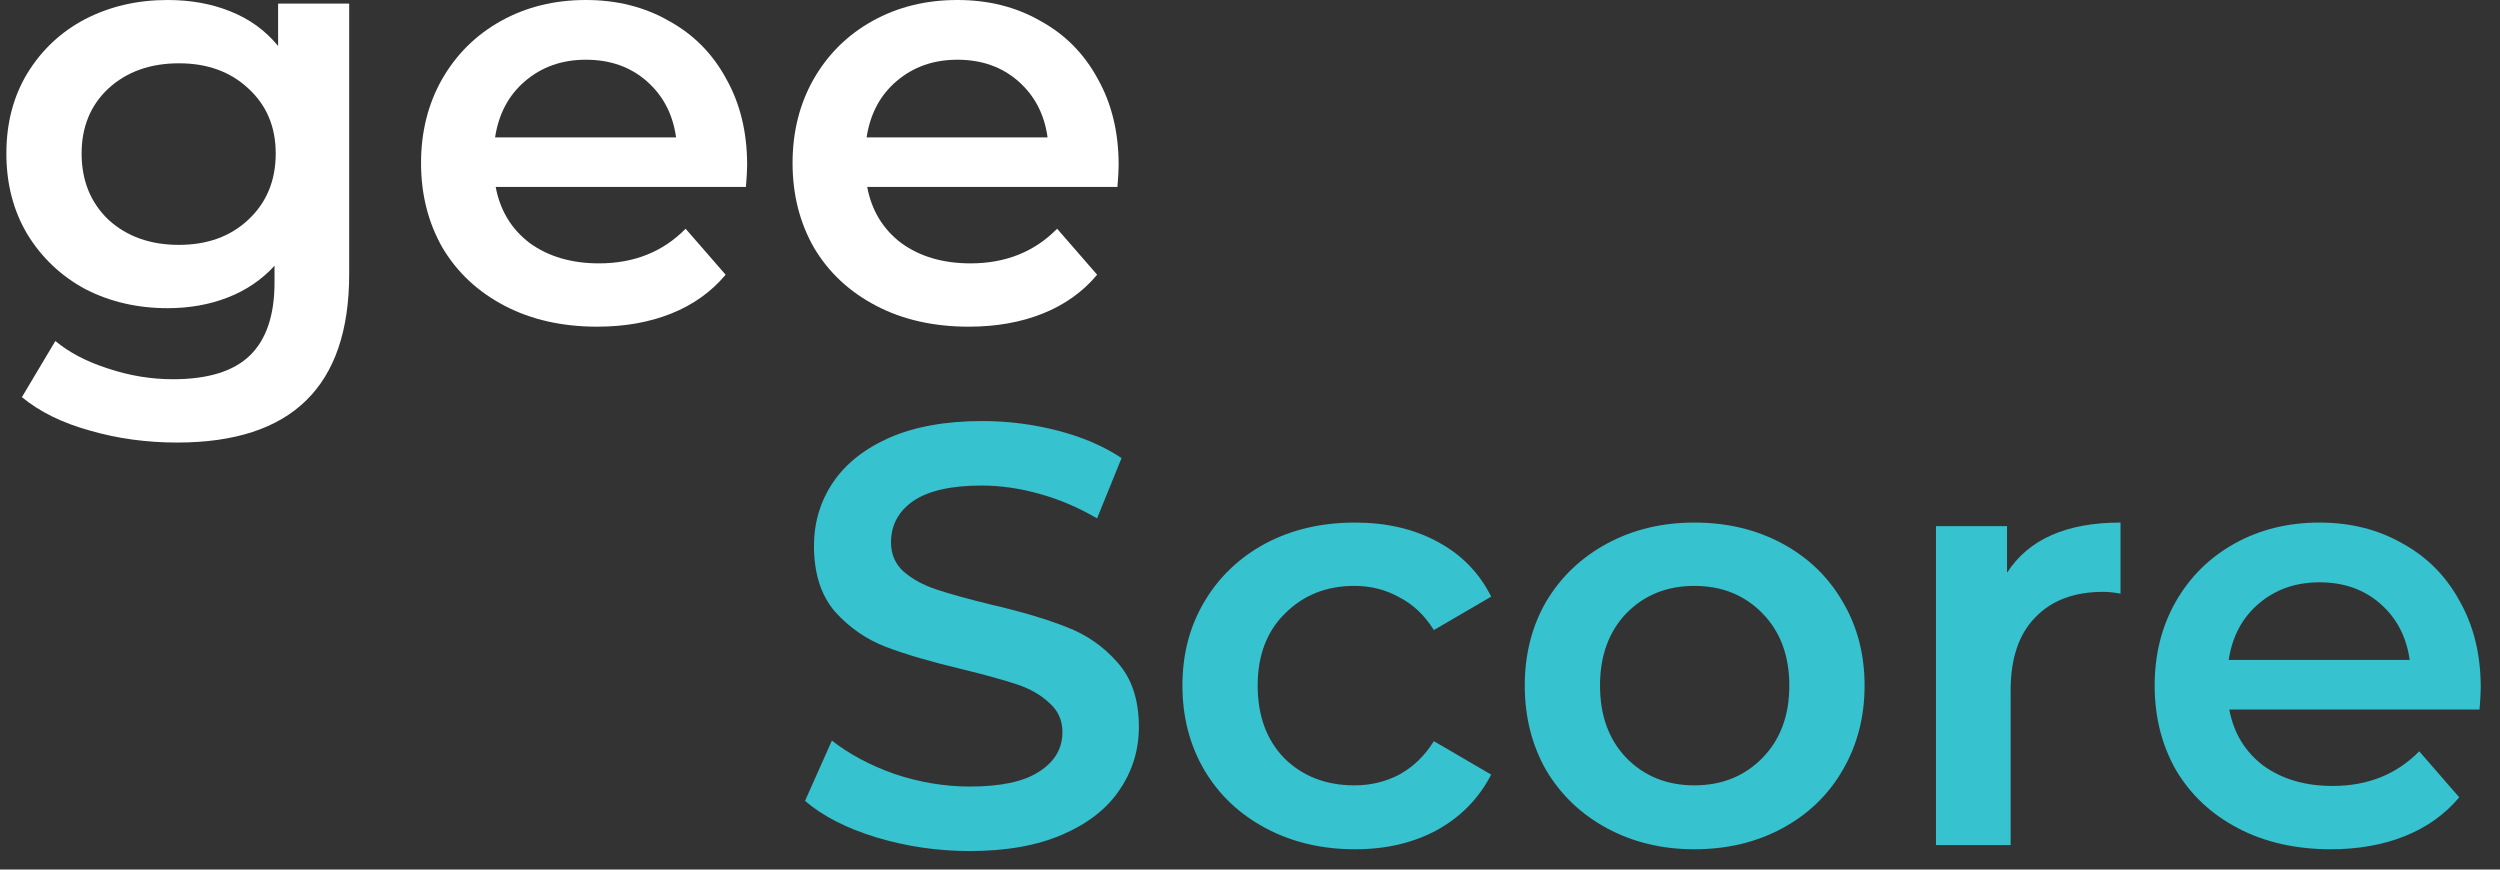
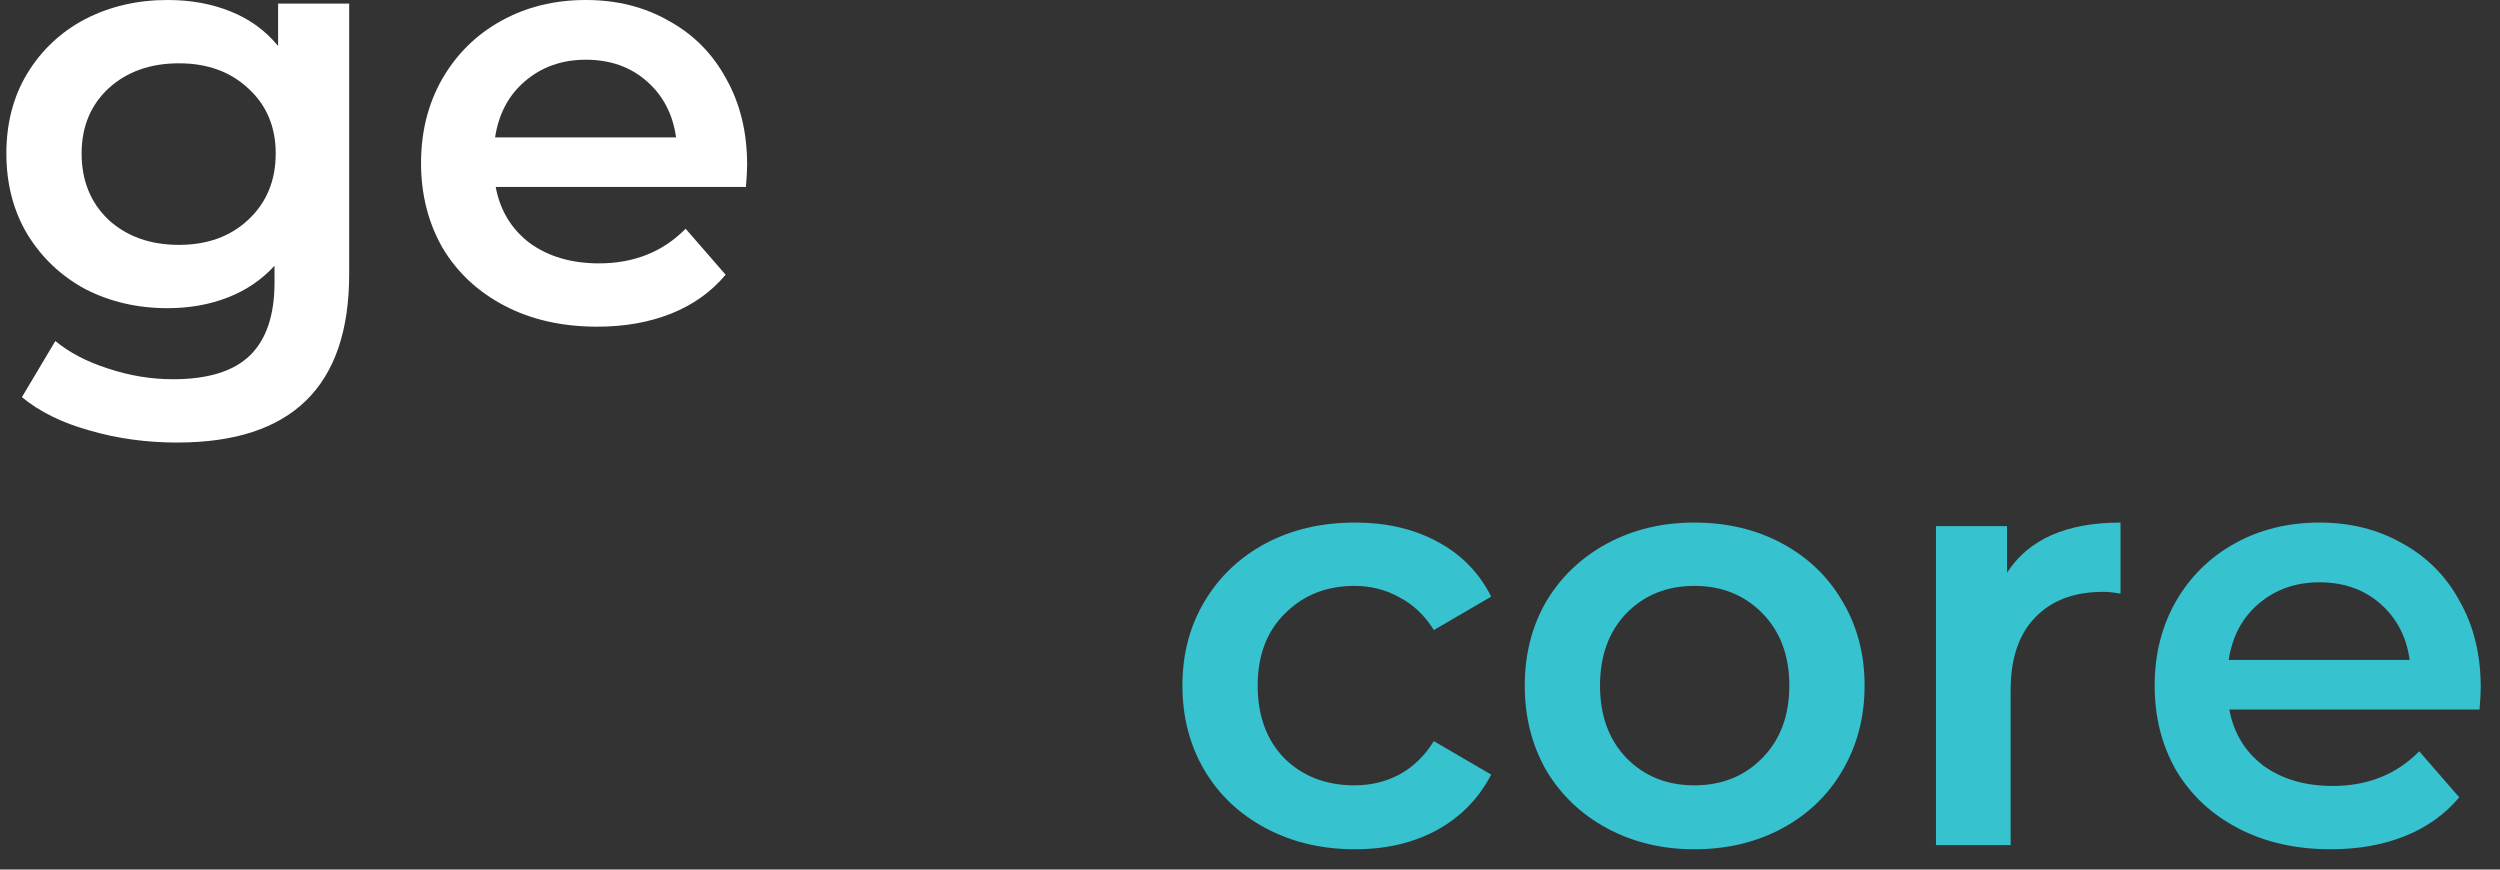
<svg xmlns="http://www.w3.org/2000/svg" width="115" height="40" viewBox="0 0 115 40" fill="none">
  <rect x="0" y="0" width="115" height="40" fill="#333333" stroke="none" />
  <path d="M16.062 0.165V12.61C16.062 17.774 13.425 20.357 8.15 20.357C6.74 20.357 5.403 20.174 4.139 19.807C2.875 19.459 1.831 18.947 1.007 18.269L2.546 15.687C3.187 16.218 3.993 16.639 4.963 16.95C5.952 17.28 6.95 17.445 7.958 17.445C9.569 17.445 10.751 17.078 11.502 16.346C12.252 15.613 12.628 14.496 12.628 12.994V12.225C12.042 12.866 11.328 13.351 10.485 13.681C9.643 14.011 8.718 14.176 7.71 14.176C6.319 14.176 5.055 13.883 3.919 13.296C2.802 12.692 1.914 11.85 1.254 10.769C0.613 9.689 0.293 8.452 0.293 7.06C0.293 5.668 0.613 4.441 1.254 3.379C1.914 2.299 2.802 1.465 3.919 0.879C5.055 0.293 6.319 0 7.71 0C8.773 0 9.734 0.174 10.595 0.522C11.474 0.87 12.207 1.401 12.793 2.115V0.165H16.062ZM8.232 11.264C9.533 11.264 10.595 10.879 11.419 10.11C12.262 9.322 12.683 8.306 12.683 7.06C12.683 5.833 12.262 4.835 11.419 4.066C10.595 3.297 9.533 2.912 8.232 2.912C6.914 2.912 5.833 3.297 4.991 4.066C4.167 4.835 3.754 5.833 3.754 7.06C3.754 8.306 4.167 9.322 4.991 10.11C5.833 10.879 6.914 11.264 8.232 11.264Z" fill="white" />
  <path d="M34.368 7.582C34.368 7.82 34.349 8.159 34.313 8.599H22.802C23.003 9.679 23.525 10.54 24.368 11.181C25.229 11.804 26.291 12.115 27.555 12.115C29.166 12.115 30.494 11.584 31.538 10.522L33.379 12.637C32.719 13.425 31.886 14.02 30.879 14.423C29.871 14.826 28.736 15.027 27.472 15.027C25.86 15.027 24.441 14.707 23.214 14.066C21.987 13.425 21.035 12.537 20.357 11.401C19.698 10.247 19.368 8.947 19.368 7.5C19.368 6.071 19.688 4.789 20.329 3.654C20.989 2.5 21.895 1.603 23.049 0.962C24.203 0.321 25.503 0 26.95 0C28.379 0 29.652 0.321 30.769 0.962C31.904 1.584 32.783 2.473 33.406 3.626C34.047 4.762 34.368 6.081 34.368 7.582ZM26.95 2.747C25.851 2.747 24.917 3.077 24.148 3.736C23.397 4.377 22.939 5.238 22.774 6.319H31.099C30.952 5.256 30.503 4.396 29.752 3.736C29.002 3.077 28.067 2.747 26.95 2.747Z" fill="white" />
-   <path d="M51.457 7.582C51.457 7.82 51.439 8.159 51.402 8.599H39.892C40.093 9.679 40.615 10.54 41.458 11.181C42.318 11.804 43.38 12.115 44.644 12.115C46.256 12.115 47.584 11.584 48.628 10.522L50.468 12.637C49.809 13.425 48.976 14.02 47.968 14.423C46.961 14.826 45.826 15.027 44.562 15.027C42.95 15.027 41.531 14.707 40.304 14.066C39.077 13.425 38.124 12.537 37.447 11.401C36.787 10.247 36.458 8.947 36.458 7.5C36.458 6.071 36.778 4.789 37.419 3.654C38.078 2.5 38.985 1.603 40.139 0.962C41.293 0.321 42.593 0 44.04 0C45.468 0 46.741 0.321 47.858 0.962C48.994 1.584 49.873 2.473 50.496 3.626C51.137 4.762 51.457 6.081 51.457 7.582ZM44.04 2.747C42.941 2.747 42.007 3.077 41.238 3.736C40.487 4.377 40.029 5.238 39.864 6.319H48.188C48.042 5.256 47.593 4.396 46.842 3.736C46.091 3.077 45.157 2.747 44.04 2.747Z" fill="white" />
-   <path d="M44.614 39.148C43.13 39.148 41.692 38.938 40.3 38.516C38.927 38.095 37.837 37.536 37.031 36.84L38.267 34.066C39.055 34.688 40.017 35.201 41.152 35.604C42.306 35.989 43.46 36.181 44.614 36.181C46.042 36.181 47.104 35.952 47.8 35.494C48.515 35.036 48.872 34.432 48.872 33.681C48.872 33.132 48.67 32.683 48.267 32.335C47.883 31.969 47.388 31.685 46.784 31.483C46.179 31.282 45.355 31.053 44.311 30.797C42.846 30.449 41.656 30.101 40.74 29.753C39.843 29.405 39.064 28.864 38.405 28.132C37.764 27.381 37.443 26.374 37.443 25.11C37.443 24.048 37.727 23.086 38.295 22.225C38.881 21.346 39.751 20.65 40.905 20.137C42.077 19.625 43.505 19.368 45.191 19.368C46.363 19.368 47.517 19.515 48.652 19.808C49.788 20.101 50.767 20.522 51.592 21.071L50.465 23.846C49.623 23.352 48.744 22.976 47.828 22.72C46.912 22.463 46.024 22.335 45.163 22.335C43.753 22.335 42.7 22.573 42.004 23.049C41.326 23.526 40.987 24.157 40.987 24.945C40.987 25.494 41.18 25.943 41.564 26.291C41.967 26.639 42.471 26.914 43.075 27.115C43.679 27.317 44.504 27.546 45.548 27.802C46.976 28.132 48.148 28.48 49.064 28.846C49.98 29.194 50.758 29.734 51.399 30.467C52.059 31.2 52.388 32.188 52.388 33.434C52.388 34.496 52.095 35.458 51.509 36.319C50.941 37.179 50.071 37.866 48.899 38.379C47.727 38.892 46.298 39.148 44.614 39.148Z" fill="#36C2CF" />
  <path d="M62.331 39.066C60.81 39.066 59.446 38.745 58.237 38.104C57.028 37.463 56.085 36.575 55.408 35.439C54.73 34.286 54.391 32.985 54.391 31.538C54.391 30.091 54.73 28.8 55.408 27.665C56.085 26.529 57.019 25.641 58.21 25C59.419 24.359 60.792 24.038 62.331 24.038C63.777 24.038 65.041 24.331 66.122 24.918C67.221 25.504 68.045 26.346 68.594 27.445L65.957 28.983C65.536 28.306 65.004 27.802 64.364 27.473C63.741 27.125 63.054 26.951 62.303 26.951C61.021 26.951 59.959 27.372 59.116 28.214C58.274 29.038 57.853 30.146 57.853 31.538C57.853 32.93 58.265 34.047 59.089 34.89C59.931 35.714 61.003 36.126 62.303 36.126C63.054 36.126 63.741 35.961 64.364 35.632C65.004 35.284 65.536 34.771 65.957 34.093L68.594 35.632C68.026 36.731 67.193 37.582 66.094 38.187C65.014 38.773 63.759 39.066 62.331 39.066Z" fill="#36C2CF" />
  <path d="M77.941 39.066C76.458 39.066 75.121 38.745 73.93 38.104C72.74 37.463 71.806 36.575 71.128 35.439C70.469 34.286 70.139 32.985 70.139 31.538C70.139 30.091 70.469 28.8 71.128 27.665C71.806 26.529 72.74 25.641 73.93 25C75.121 24.359 76.458 24.038 77.941 24.038C79.443 24.038 80.789 24.359 81.98 25C83.17 25.641 84.095 26.529 84.754 27.665C85.432 28.8 85.771 30.091 85.771 31.538C85.771 32.985 85.432 34.286 84.754 35.439C84.095 36.575 83.17 37.463 81.98 38.104C80.789 38.745 79.443 39.066 77.941 39.066ZM77.941 36.126C79.205 36.126 80.249 35.705 81.073 34.862C81.897 34.02 82.309 32.912 82.309 31.538C82.309 30.165 81.897 29.057 81.073 28.214C80.249 27.372 79.205 26.951 77.941 26.951C76.678 26.951 75.634 27.372 74.81 28.214C74.004 29.057 73.601 30.165 73.601 31.538C73.601 32.912 74.004 34.02 74.81 34.862C75.634 35.705 76.678 36.126 77.941 36.126Z" fill="#36C2CF" />
  <path d="M92.324 26.346C93.313 24.808 95.053 24.038 97.544 24.038V27.308C97.251 27.253 96.985 27.225 96.747 27.225C95.41 27.225 94.366 27.619 93.615 28.407C92.864 29.176 92.489 30.293 92.489 31.758V38.873H89.055V24.203H92.324V26.346Z" fill="#36C2CF" />
-   <path d="M114.114 31.621C114.114 31.859 114.095 32.198 114.059 32.637H102.548C102.749 33.718 103.271 34.579 104.114 35.22C104.975 35.842 106.037 36.154 107.301 36.154C108.912 36.154 110.24 35.623 111.284 34.56L113.125 36.676C112.465 37.463 111.632 38.058 110.625 38.461C109.617 38.864 108.482 39.066 107.218 39.066C105.606 39.066 104.187 38.745 102.96 38.104C101.733 37.463 100.781 36.575 100.103 35.439C99.444 34.286 99.114 32.985 99.114 31.538C99.114 30.11 99.434 28.828 100.075 27.692C100.735 26.538 101.641 25.641 102.795 25C103.949 24.359 105.249 24.038 106.696 24.038C108.125 24.038 109.398 24.359 110.515 25C111.65 25.623 112.529 26.511 113.152 27.665C113.793 28.8 114.114 30.119 114.114 31.621ZM106.696 26.786C105.597 26.786 104.663 27.115 103.894 27.775C103.143 28.416 102.685 29.276 102.52 30.357H110.845C110.698 29.295 110.249 28.434 109.498 27.775C108.747 27.115 107.813 26.786 106.696 26.786Z" fill="#36C2CF" />
+   <path d="M114.114 31.621C114.114 31.859 114.095 32.198 114.059 32.637H102.548C102.749 33.718 103.271 34.579 104.114 35.22C104.975 35.842 106.037 36.154 107.301 36.154C108.912 36.154 110.24 35.623 111.284 34.56L113.125 36.676C112.465 37.463 111.632 38.058 110.625 38.461C109.617 38.864 108.482 39.066 107.218 39.066C105.606 39.066 104.187 38.745 102.96 38.104C101.733 37.463 100.781 36.575 100.103 35.439C99.444 34.286 99.114 32.985 99.114 31.538C99.114 30.11 99.434 28.828 100.075 27.692C100.735 26.538 101.641 25.641 102.795 25C103.949 24.359 105.249 24.038 106.696 24.038C108.125 24.038 109.398 24.359 110.515 25C111.65 25.623 112.529 26.511 113.152 27.665C113.793 28.8 114.114 30.119 114.114 31.621ZM106.696 26.786C105.597 26.786 104.663 27.115 103.894 27.775C103.143 28.416 102.685 29.276 102.52 30.357H110.845C110.698 29.295 110.249 28.434 109.498 27.775C108.747 27.115 107.813 26.786 106.696 26.786" fill="#36C2CF" />
</svg>